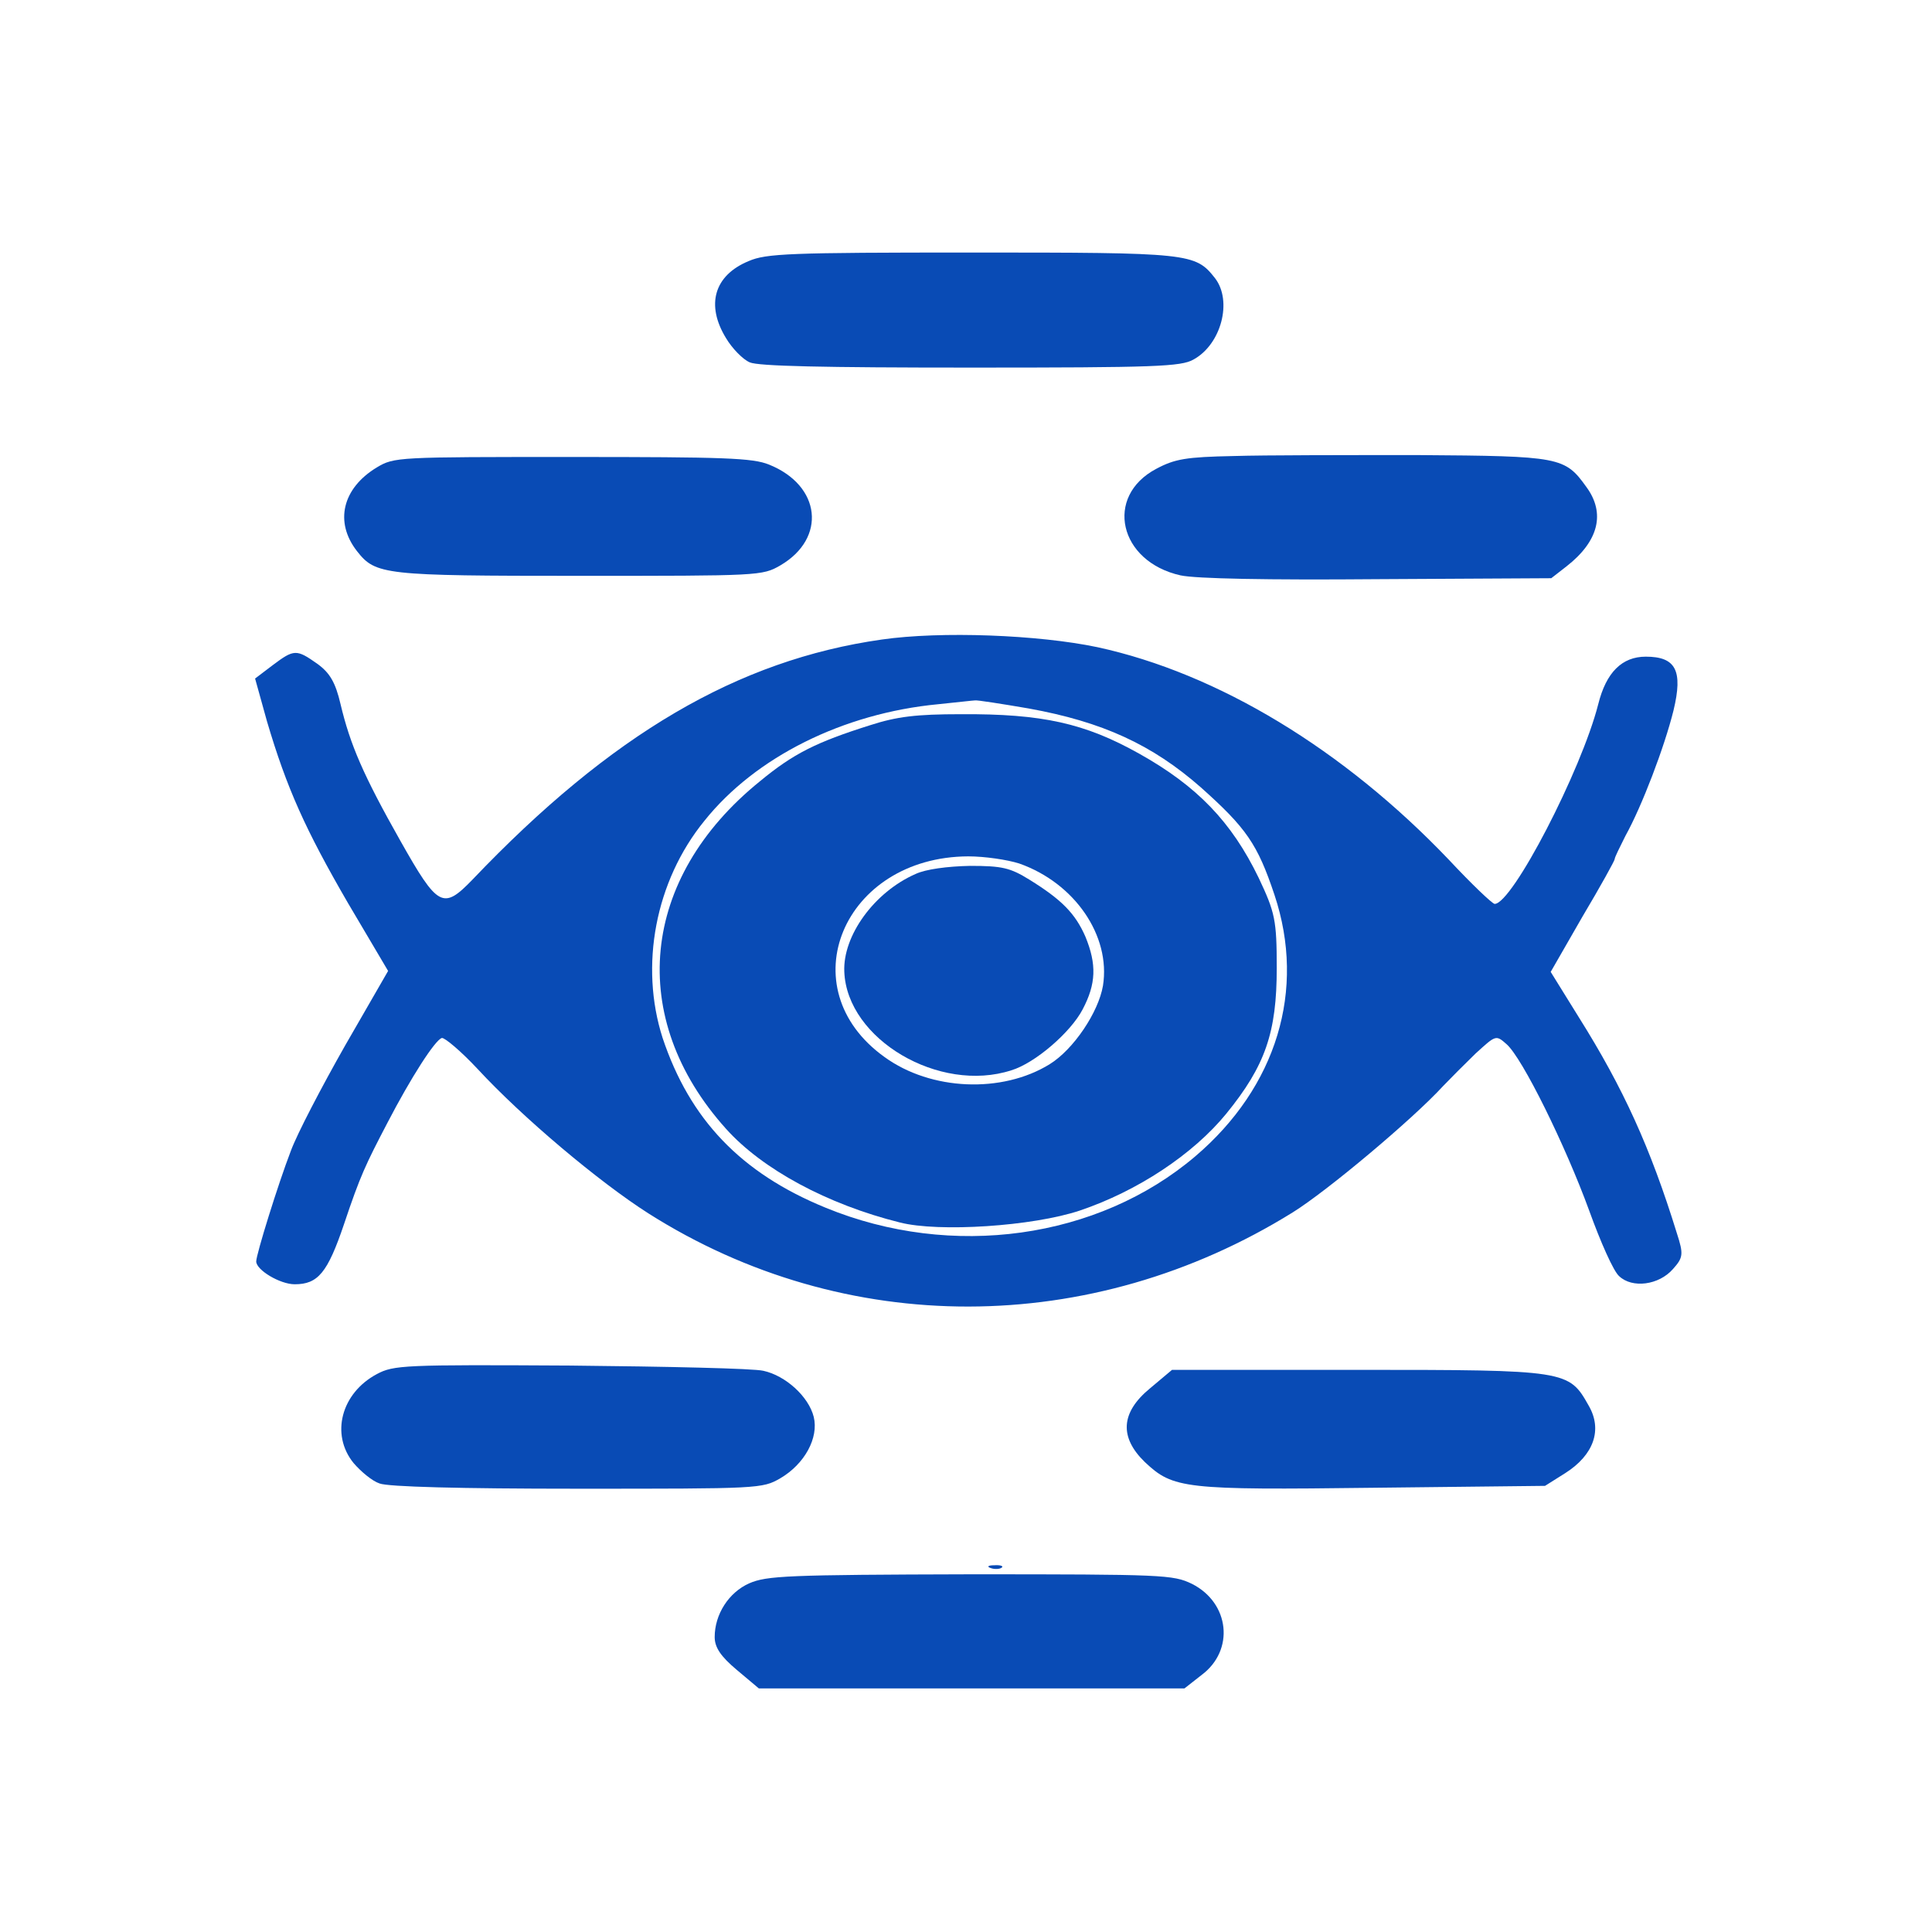
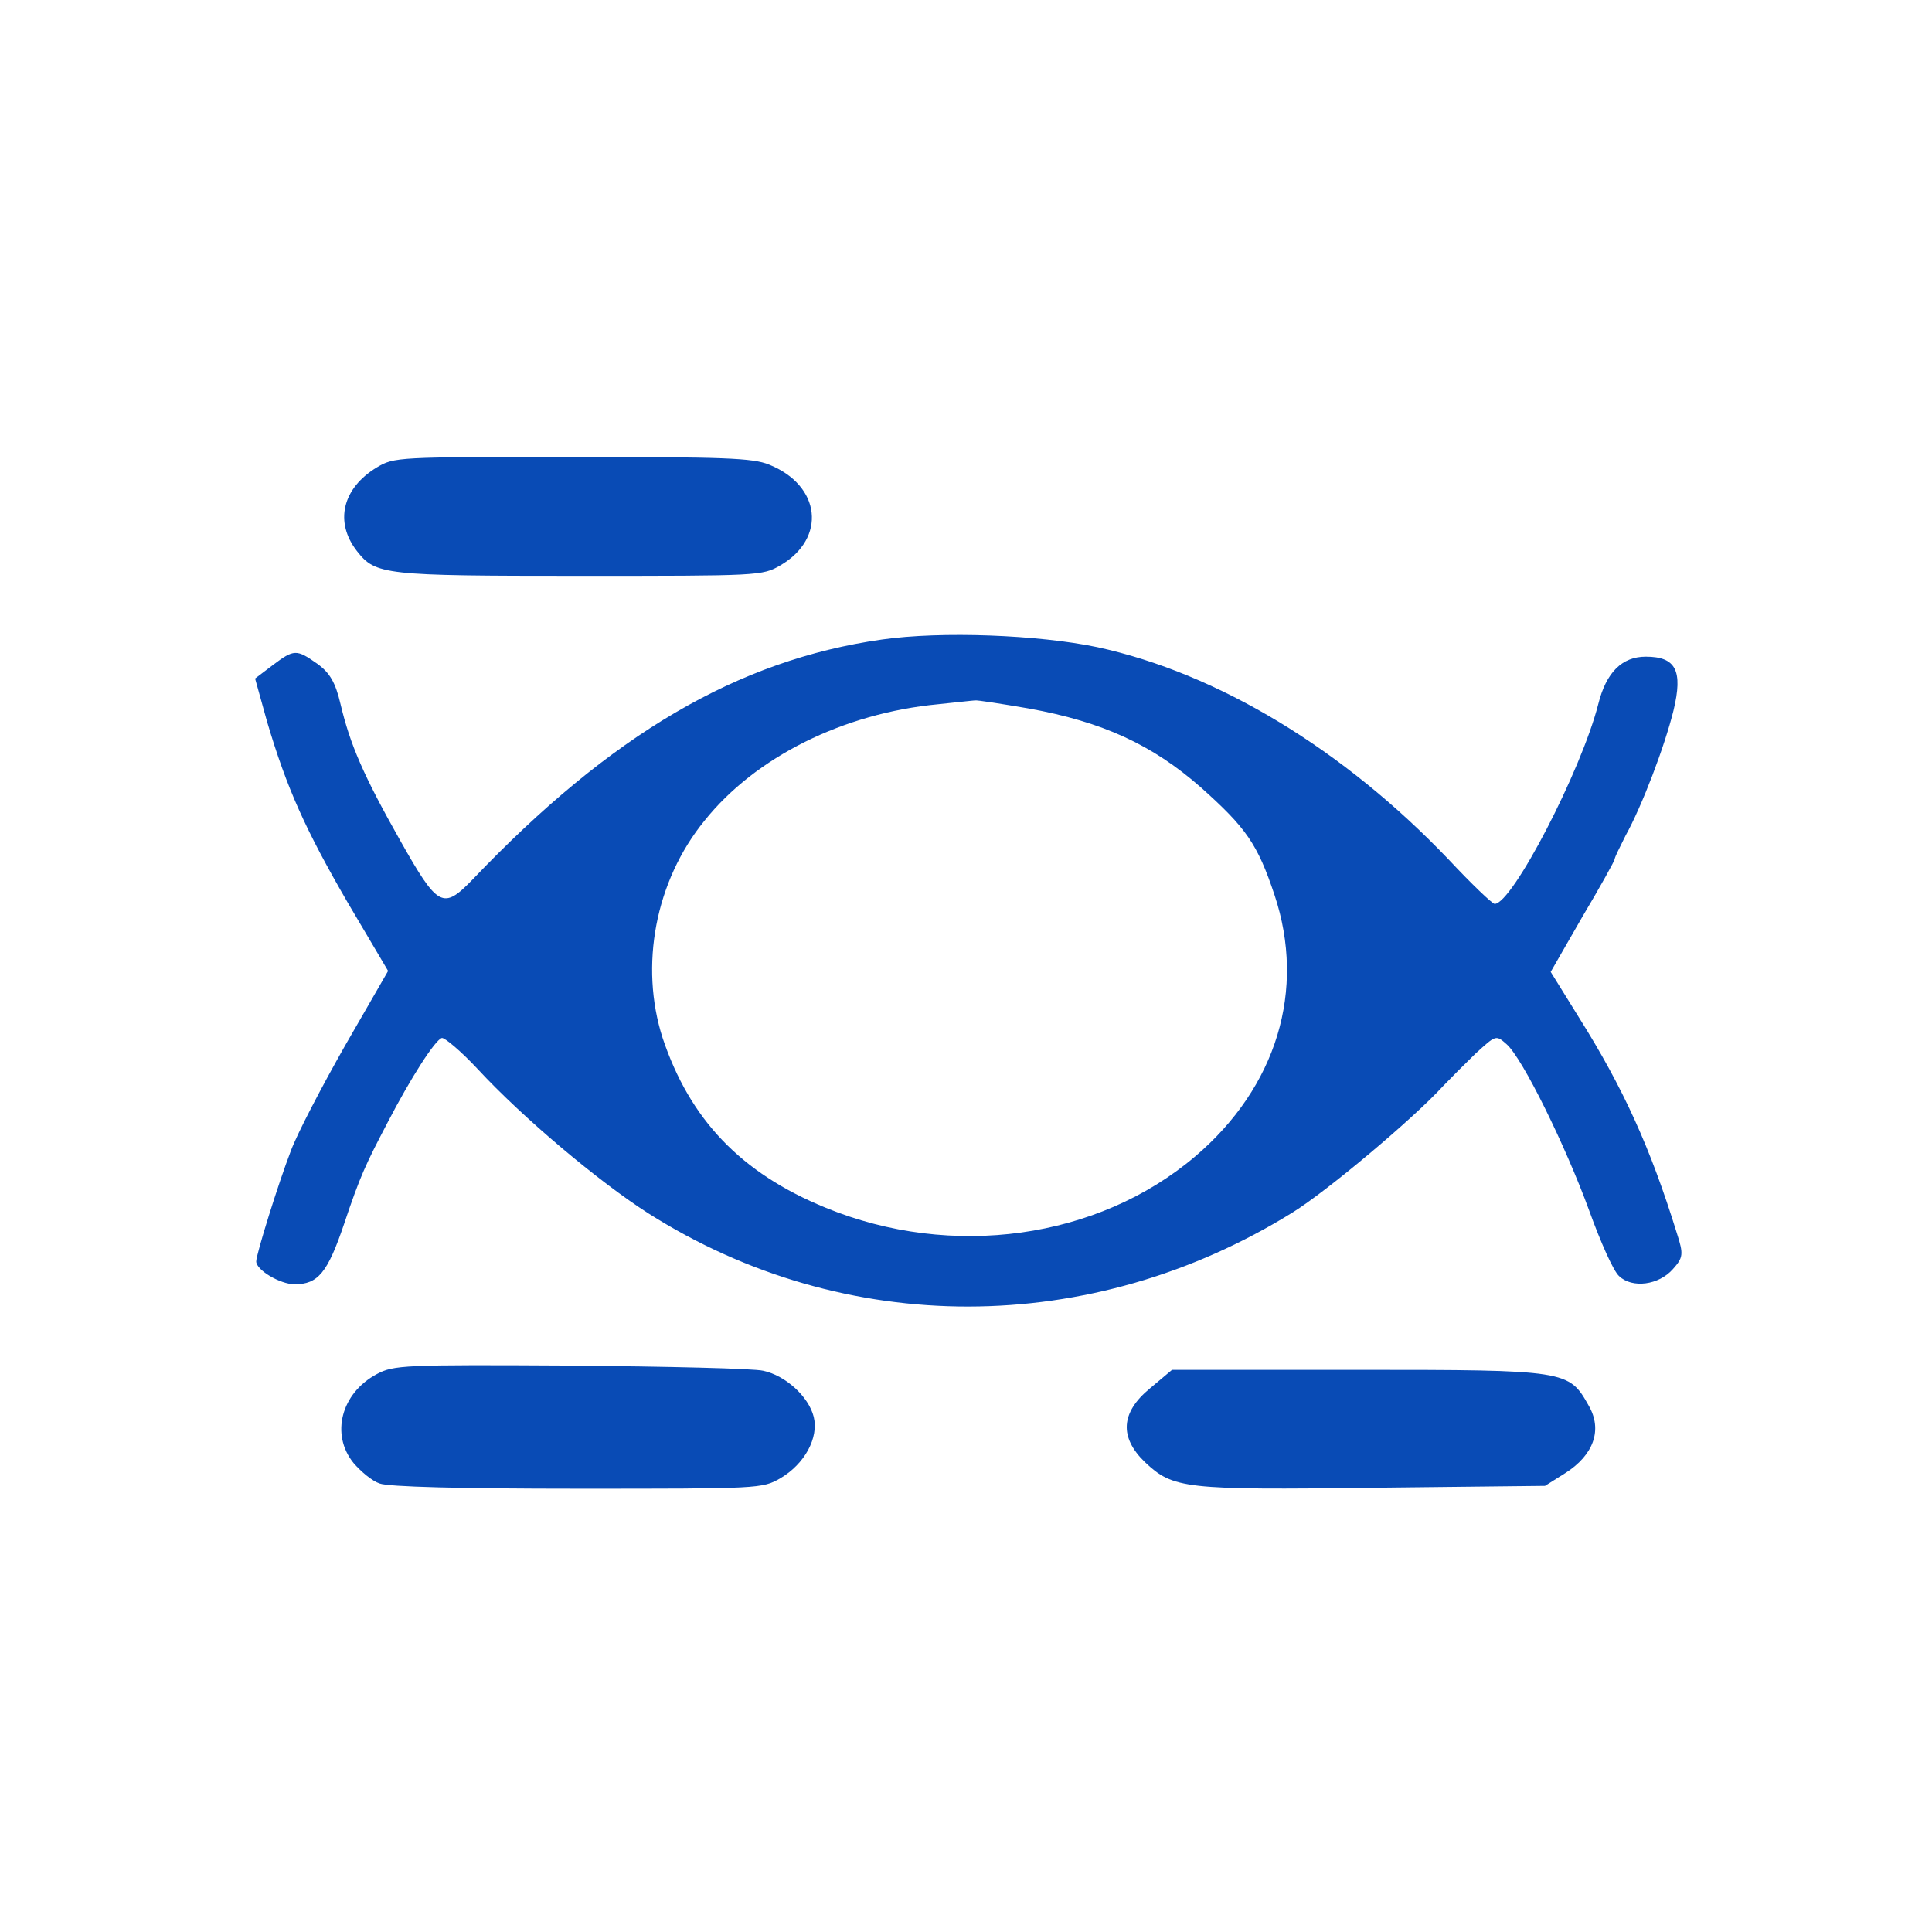
<svg xmlns="http://www.w3.org/2000/svg" xmlns:ns1="http://sodipodi.sourceforge.net/DTD/sodipodi-0.dtd" xmlns:ns2="http://www.inkscape.org/namespaces/inkscape" version="1.0" width="512pt" height="512pt" viewBox="0 0 512 512" preserveAspectRatio="xMidYMid meet" id="svg10" ns1:docname="icons-optometery.svg" ns2:version="1.4 (e7c3feb1, 2024-10-09)">
  <defs id="defs10" />
  <ns1:namedview id="namedview10" pagecolor="#505050" bordercolor="#eeeeee" borderopacity="1" ns2:showpageshadow="0" ns2:pageopacity="0" ns2:pagecheckerboard="0" ns2:deskcolor="#d1d1d1" ns2:document-units="pt" ns2:zoom="0.61" ns2:cx="340.98361" ns2:cy="340.98361" ns2:window-width="1576" ns2:window-height="869" ns2:window-x="891" ns2:window-y="310" ns2:window-maximized="0" ns2:current-layer="svg10" />
  <g transform="matrix(0.15,0,0,-0.126,-127.1,579.745)" fill="#094bb5" stroke="none" id="g10">
-     <path d="m 2170,4052 c -61,-30 -76,-92 -40,-162 11,-22 30,-45 42,-51 15,-8 129,-11 390,-11 327,0 372,2 394,17 49,32 69,123 38,171 -35,53 -44,54 -431,54 -321,0 -362,-2 -393,-18 z" id="path1" />
-     <path d="m 3027,3642 c -84,-2 -104,-6 -137,-27 -92,-58 -66,-195 43,-224 27,-7 153,-10 349,-8 l 306,2 27,25 c 57,53 69,112 35,167 -38,63 -46,65 -297,67 -126,0 -272,0 -326,-2 z" id="path2" />
    <path d="m 1513,3618 c -61,-44 -75,-115 -35,-176 33,-50 47,-52 393,-52 318,0 323,0 355,22 82,57 72,168 -20,212 -29,14 -79,16 -348,16 -309,0 -314,0 -345,-22 z" id="path3" />
    <path d="m 2405,3256 c -254,-43 -478,-199 -723,-505 -52,-64 -61,-58 -127,81 -66,139 -89,203 -106,288 -9,46 -19,66 -41,85 -37,31 -41,31 -79,-3 l -31,-28 21,-90 c 35,-141 68,-228 143,-382 l 71,-143 -76,-157 c -41,-86 -85,-186 -96,-222 -22,-68 -61,-217 -61,-232 0,-18 42,-48 68,-48 41,0 58,24 87,126 29,103 38,125 77,214 41,94 84,174 96,178 5,1 34,-28 63,-65 80,-103 215,-238 302,-304 347,-262 782,-261 1138,2 61,45 213,197 266,266 12,15 38,46 57,68 36,39 36,40 55,20 28,-29 104,-213 146,-350 20,-66 43,-128 53,-138 23,-26 70,-19 95,15 18,24 19,31 7,75 -47,181 -95,306 -173,454 l -50,96 56,116 c 32,64 57,118 57,121 0,4 9,25 19,49 29,62 69,187 85,264 17,84 4,113 -49,113 -42,0 -70,-33 -84,-100 -30,-140 -152,-420 -183,-420 -4,0 -41,42 -81,93 -186,232 -408,392 -621,447 -104,26 -276,34 -381,16 z m 260,-145 c 130,-28 218,-76 304,-166 80,-85 100,-119 130,-226 56,-200 4,-404 -140,-550 -172,-174 -430,-217 -653,-108 -150,73 -240,186 -288,357 -41,152 -13,330 74,457 90,134 245,226 413,245 33,4 62,8 65,8 3,1 46,-7 95,-17 z" id="path4" />
-     <path d="m 2385,3076 c -96,-36 -136,-60 -195,-118 -212,-204 -236,-498 -60,-731 64,-85 179,-159 307,-197 69,-21 235,-8 318,25 102,41 200,118 259,204 69,101 89,171 89,306 0,101 -3,117 -32,190 -48,118 -109,193 -211,261 -96,64 -171,84 -315,83 -79,0 -113,-5 -160,-23 z m 263,-291 c 98,-41 162,-152 148,-257 -8,-56 -52,-134 -94,-165 -84,-62 -210,-56 -292,15 -170,145 -73,421 148,422 29,0 69,-7 90,-15 z" id="path5" />
-     <path d="m 2465,2763 c -73,-38 -129,-130 -126,-206 5,-142 168,-256 295,-207 42,15 105,80 126,128 24,54 25,95 5,153 -18,49 -42,78 -99,120 -34,25 -48,29 -105,29 -40,-1 -78,-7 -96,-17 z" id="path6" />
+     <path d="m 2465,2763 z" id="path6" />
    <path d="m 1513,1711 c -63,-40 -82,-127 -41,-187 13,-18 33,-38 46,-43 15,-7 142,-11 349,-11 322,0 327,0 359,22 43,30 68,85 59,129 -9,43 -50,87 -89,97 -17,5 -170,9 -341,11 -295,2 -312,1 -342,-18 z" id="path7" />
    <path d="m 2879,1681 c -52,-51 -54,-103 -9,-155 50,-56 69,-59 405,-54 l 302,4 36,27 c 50,38 66,91 41,142 -35,74 -38,75 -408,75 h -328 z" id="path8" />
-     <path d="m 2598,1303 c 7,-3 16,-2 19,1 4,3 -2,6 -13,5 -11,0 -14,-3 -6,-6 z" id="path9" />
-     <path d="m 2171,1271 c -36,-19 -61,-65 -61,-113 0,-22 11,-41 39,-69 l 39,-39 h 376 376 l 30,28 c 59,52 50,152 -17,192 -33,19 -50,20 -391,20 -324,-1 -360,-3 -391,-19 z" id="path10" />
  </g>
</svg>